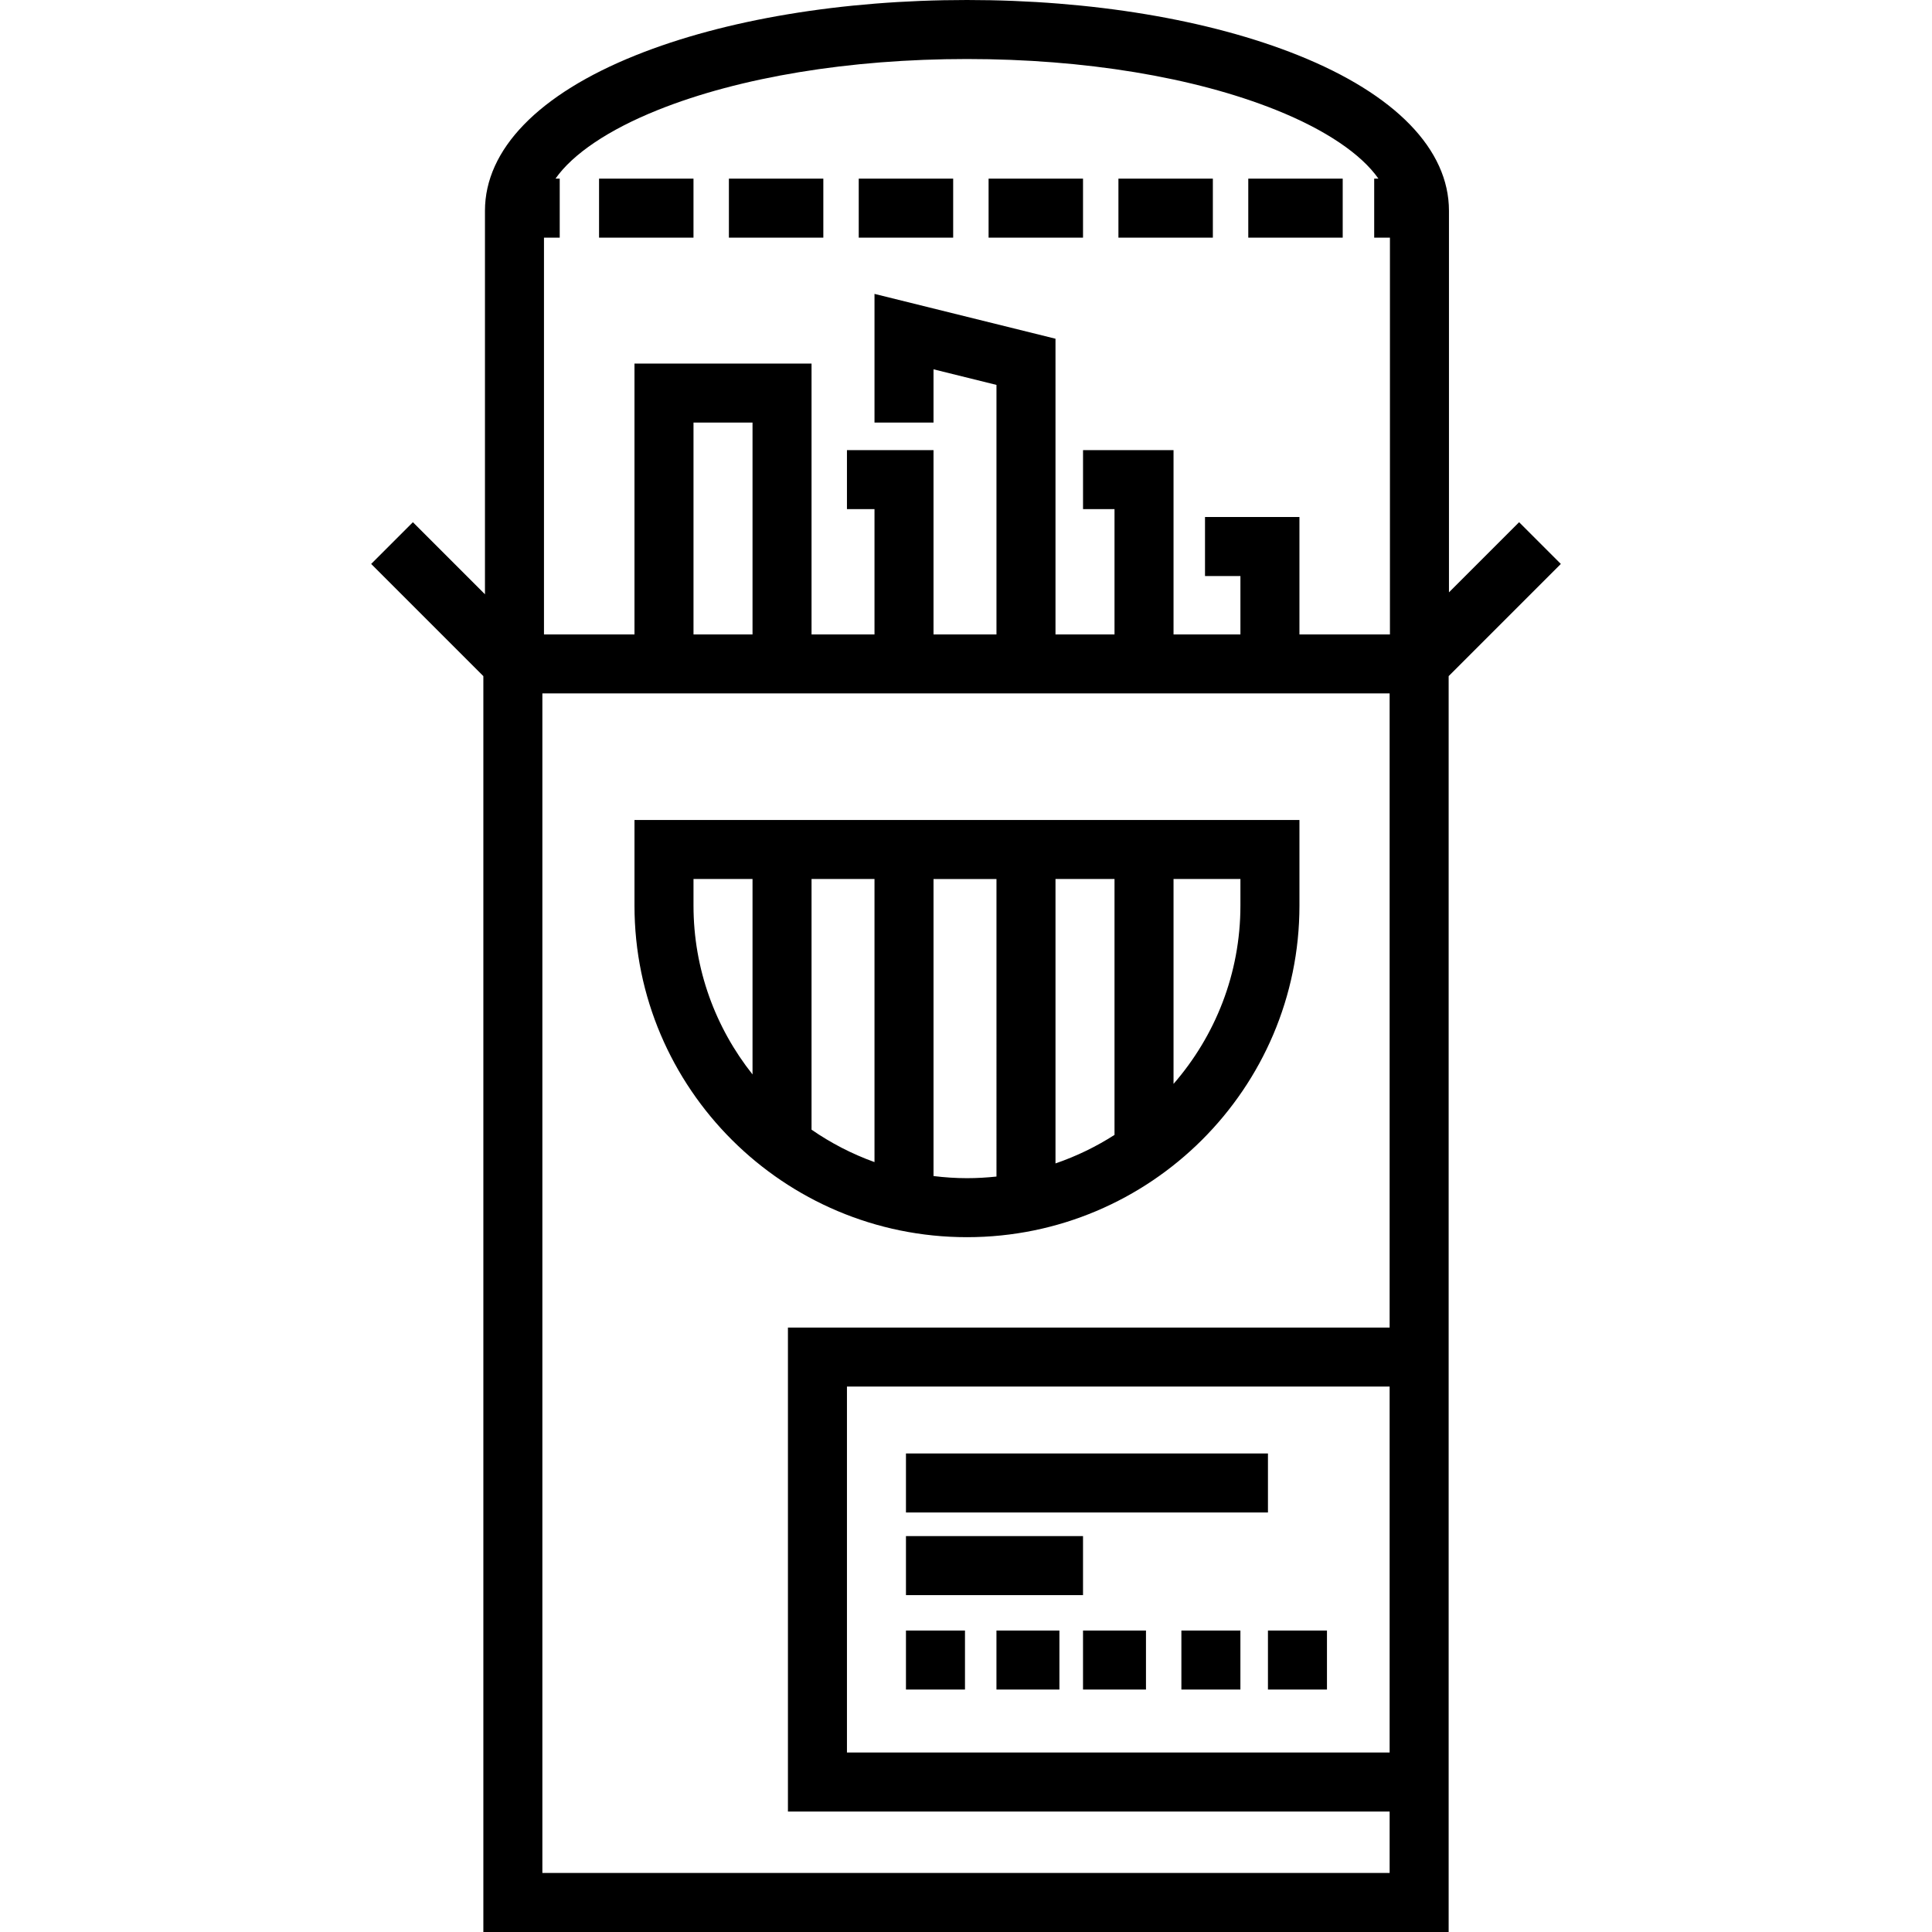
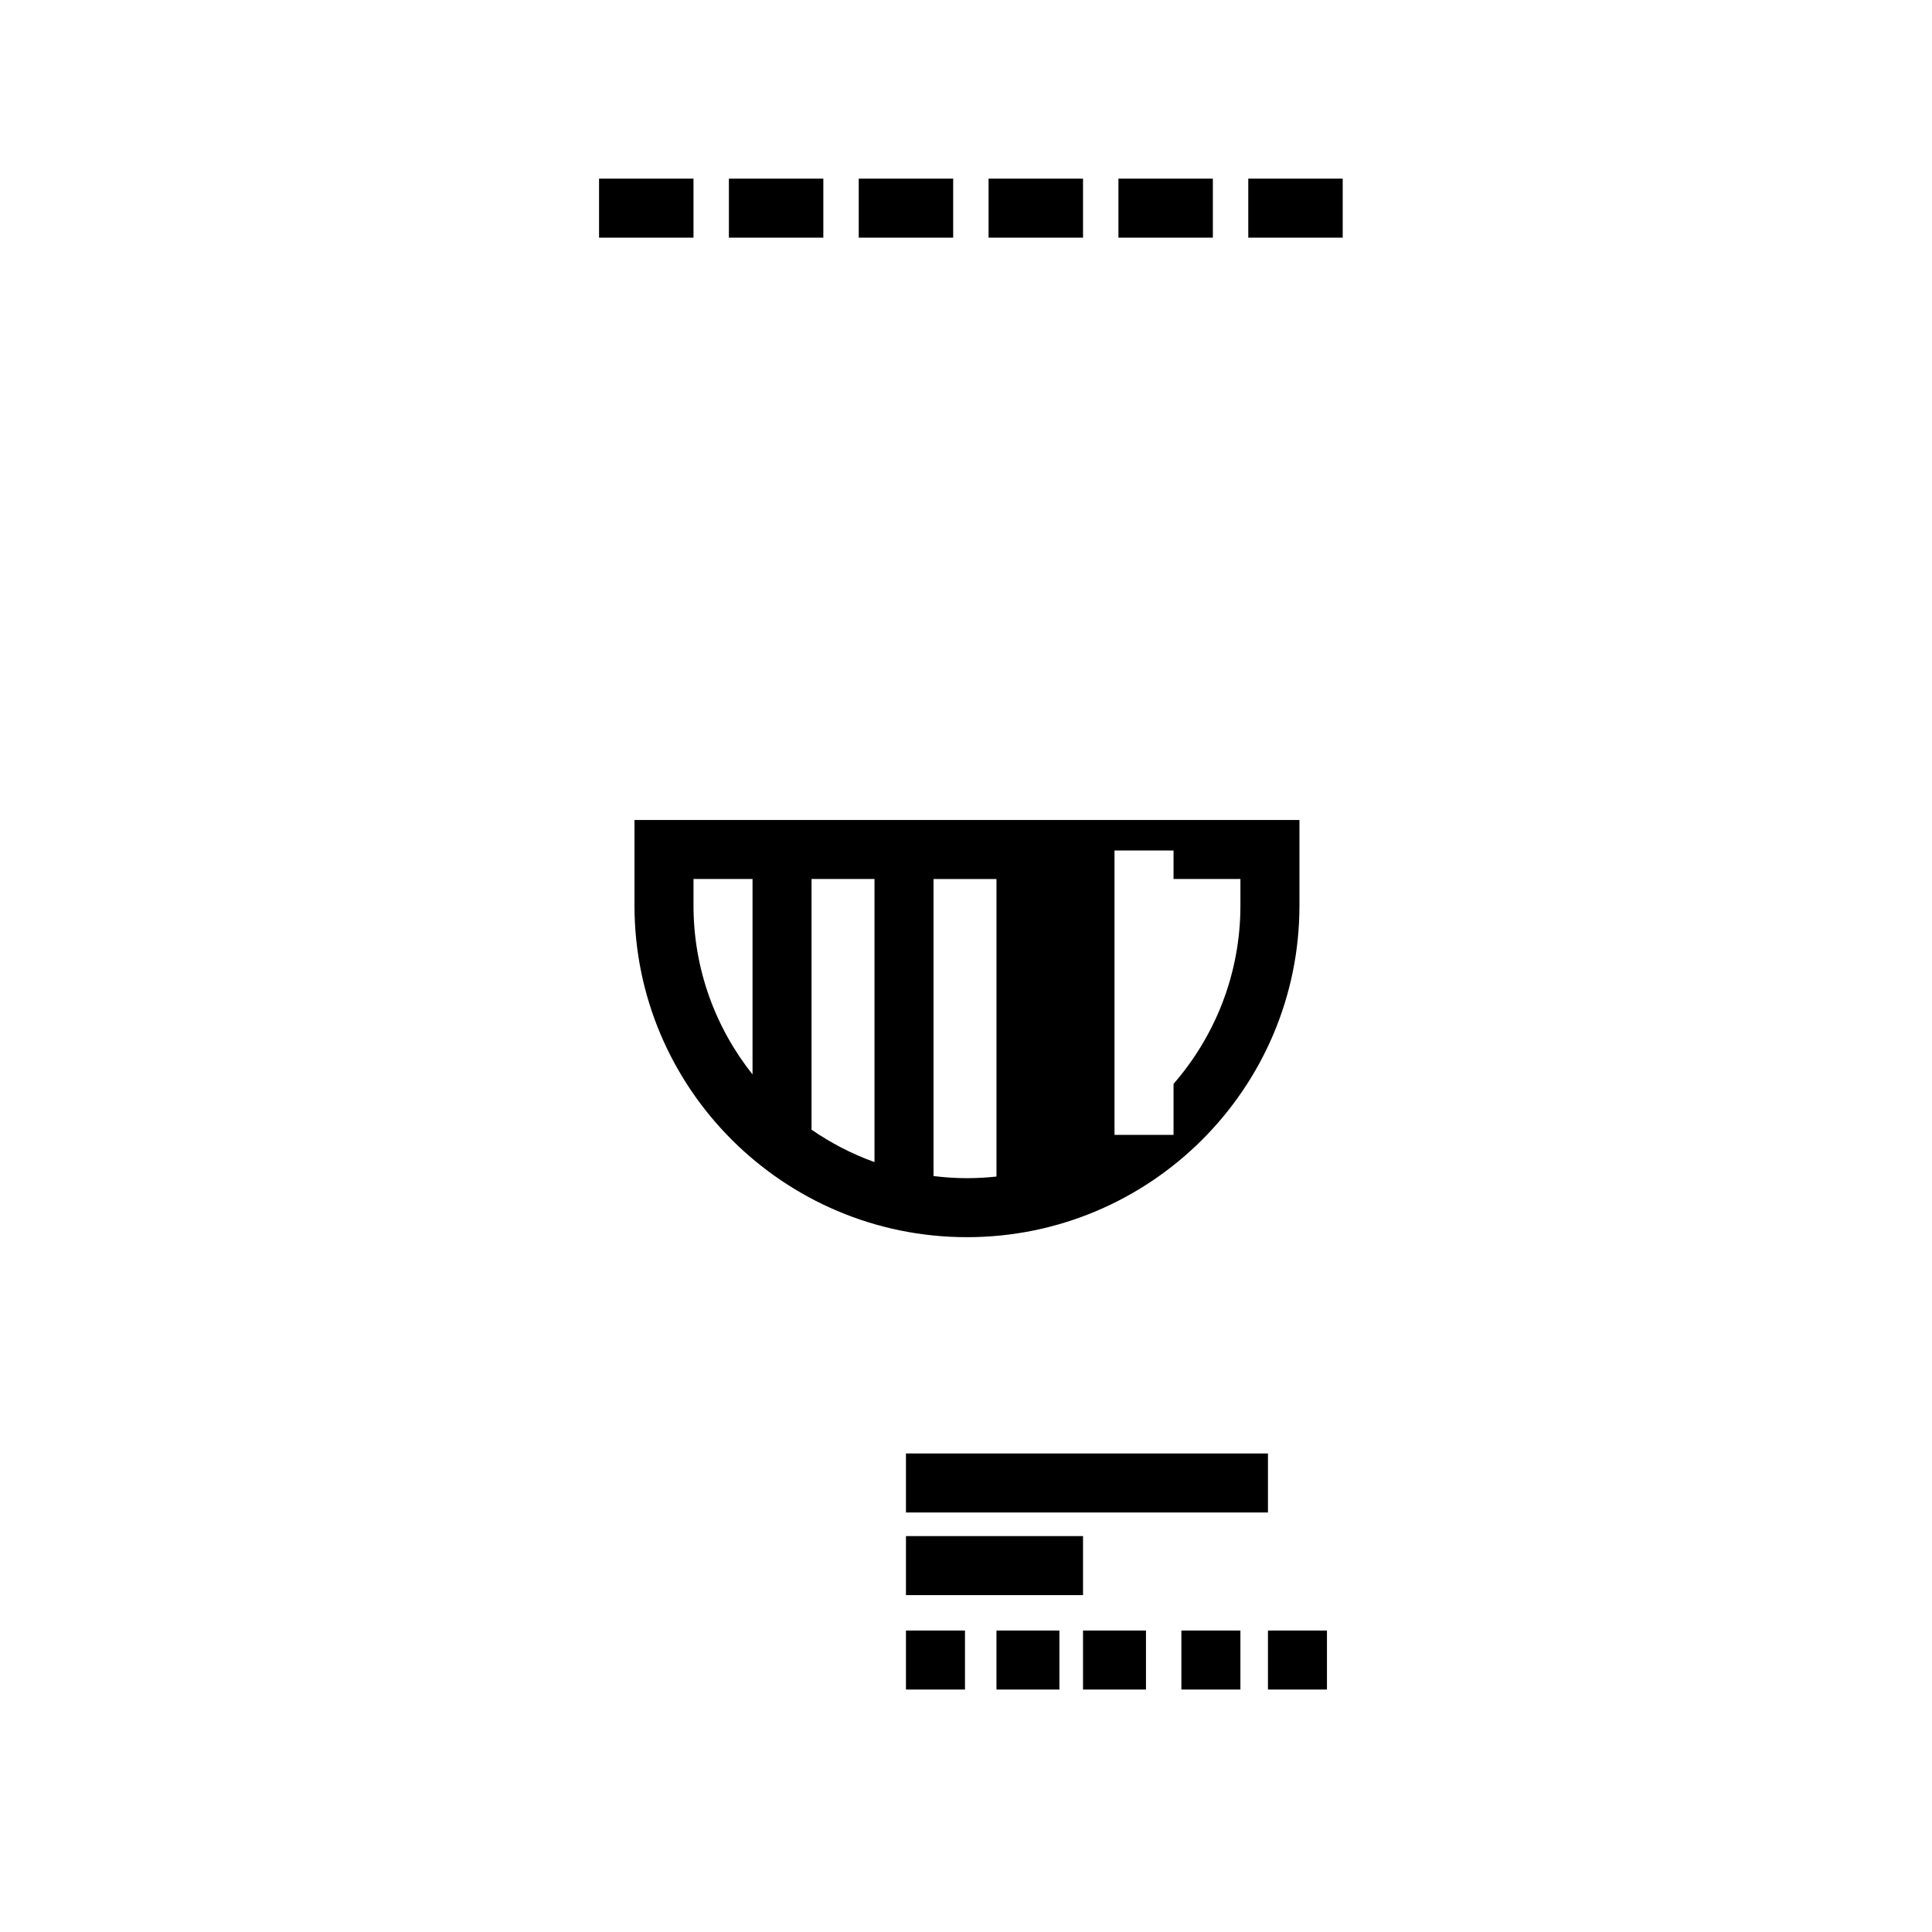
<svg xmlns="http://www.w3.org/2000/svg" fill="#000000" version="1.1" id="Layer_1" viewBox="0 0 512.001 512.001" xml:space="preserve">
  <g>
    <g>
-       <path d="M168.145,217.304v22.684c0,48.457,39.526,87.878,88.111,87.878c48.585,0.001,88.111-39.422,88.111-87.878v-22.684H168.145    z M199.427,284.734c-9.78-12.314-15.641-27.856-15.641-44.746v-7.043h15.641V284.734z M231.751,307.966    c-5.962-2.143-11.56-5.048-16.684-8.589v-66.431h16.684V307.966z M264.076,311.8c-2.57,0.276-5.178,0.428-7.82,0.428    c-3.002-0.001-5.956-0.205-8.863-0.561v-78.72h16.684V311.8z M295.358,300.759c-4.851,3.112-10.094,5.661-15.641,7.559v-75.373    h15.641V300.759z M328.725,239.988c0,18.058-6.698,34.576-17.726,47.255v-54.297h17.726V239.988z" />
+       <path d="M168.145,217.304v22.684c0,48.457,39.526,87.878,88.111,87.878c48.585,0.001,88.111-39.422,88.111-87.878v-22.684H168.145    z M199.427,284.734c-9.78-12.314-15.641-27.856-15.641-44.746v-7.043h15.641V284.734z M231.751,307.966    c-5.962-2.143-11.56-5.048-16.684-8.589v-66.431h16.684V307.966z M264.076,311.8c-2.57,0.276-5.178,0.428-7.82,0.428    c-3.002-0.001-5.956-0.205-8.863-0.561v-78.72h16.684V311.8z M295.358,300.759v-75.373    h15.641V300.759z M328.725,239.988c0,18.058-6.698,34.576-17.726,47.255v-54.297h17.726V239.988z" />
    </g>
  </g>
  <g>
    <g>
      <rect x="193.166" y="47.34" width="25.026" height="15.641" />
    </g>
  </g>
  <g>
    <g>
      <rect x="296.396" y="47.34" width="25.026" height="15.641" />
    </g>
  </g>
  <g>
    <g>
      <rect x="261.986" y="47.34" width="25.026" height="15.641" />
    </g>
  </g>
  <g>
    <g>
      <rect x="227.576" y="47.34" width="25.026" height="15.641" />
    </g>
  </g>
  <g>
    <g>
      <rect x="158.756" y="47.34" width="25.026" height="15.641" />
    </g>
  </g>
  <g>
    <g>
      <rect x="330.807" y="47.34" width="25.026" height="15.641" />
    </g>
  </g>
  <g>
    <g>
-       <path d="M402.58,138.389l-18.59,18.59V55.855c0-16.247-14.204-30.887-39.997-41.224C320.453,5.196,289.294,0,256.255,0    c-33.039,0-64.198,5.196-87.738,14.631c-25.793,10.338-39.997,24.978-39.997,41.224v101.634l-19.1-19.1l-11.06,11.06    l29.734,29.733v332.818h255.814V179.183l29.731-29.733L402.58,138.389z M368.267,464.432H224.452v-96.974h143.815V464.432z     M368.267,351.817H208.811v128.256h159.456v16.286H143.734V183.763h224.532V351.817z M183.786,168.122v-56.133h15.641v56.133    H183.786z M368.349,168.122h-23.983v-31.108h-25.026v15.641h9.385v15.467h-17.726v-48.834h-23.983v15.641h8.342v33.193h-15.641    V89.765l-47.966-11.88v34.104h15.641V97.872l16.684,4.132v66.118h-16.684v-48.834h-22.94v15.641h7.299v33.193h-16.684V96.347    h-46.923v71.774h-23.983V62.98h4.171V47.339h-1.119c4.546-6.501,13.993-12.928,27.122-18.19    c21.734-8.71,50.827-13.508,81.919-13.508s60.185,4.798,81.918,13.508c13.129,5.263,22.577,11.689,27.124,18.19h-1.119V62.98    h4.171V168.122z" />
-     </g>
+       </g>
  </g>
  <g>
    <g>
      <rect x="240.089" y="385.185" width="95.931" height="15.641" />
    </g>
  </g>
  <g>
    <g>
      <rect x="240.089" y="407.082" width="46.923" height="15.641" />
    </g>
  </g>
  <g>
    <g>
      <rect x="240.089" y="432.108" width="15.641" height="15.641" />
    </g>
  </g>
  <g>
    <g>
      <rect x="264.072" y="432.108" width="16.684" height="15.641" />
    </g>
  </g>
  <g>
    <g>
      <rect x="287.012" y="432.108" width="16.684" height="15.641" />
    </g>
  </g>
  <g>
    <g>
      <rect x="313.08" y="432.108" width="15.641" height="15.641" />
    </g>
  </g>
  <g>
    <g>
      <rect x="336.02" y="432.108" width="15.641" height="15.641" />
    </g>
  </g>
</svg>